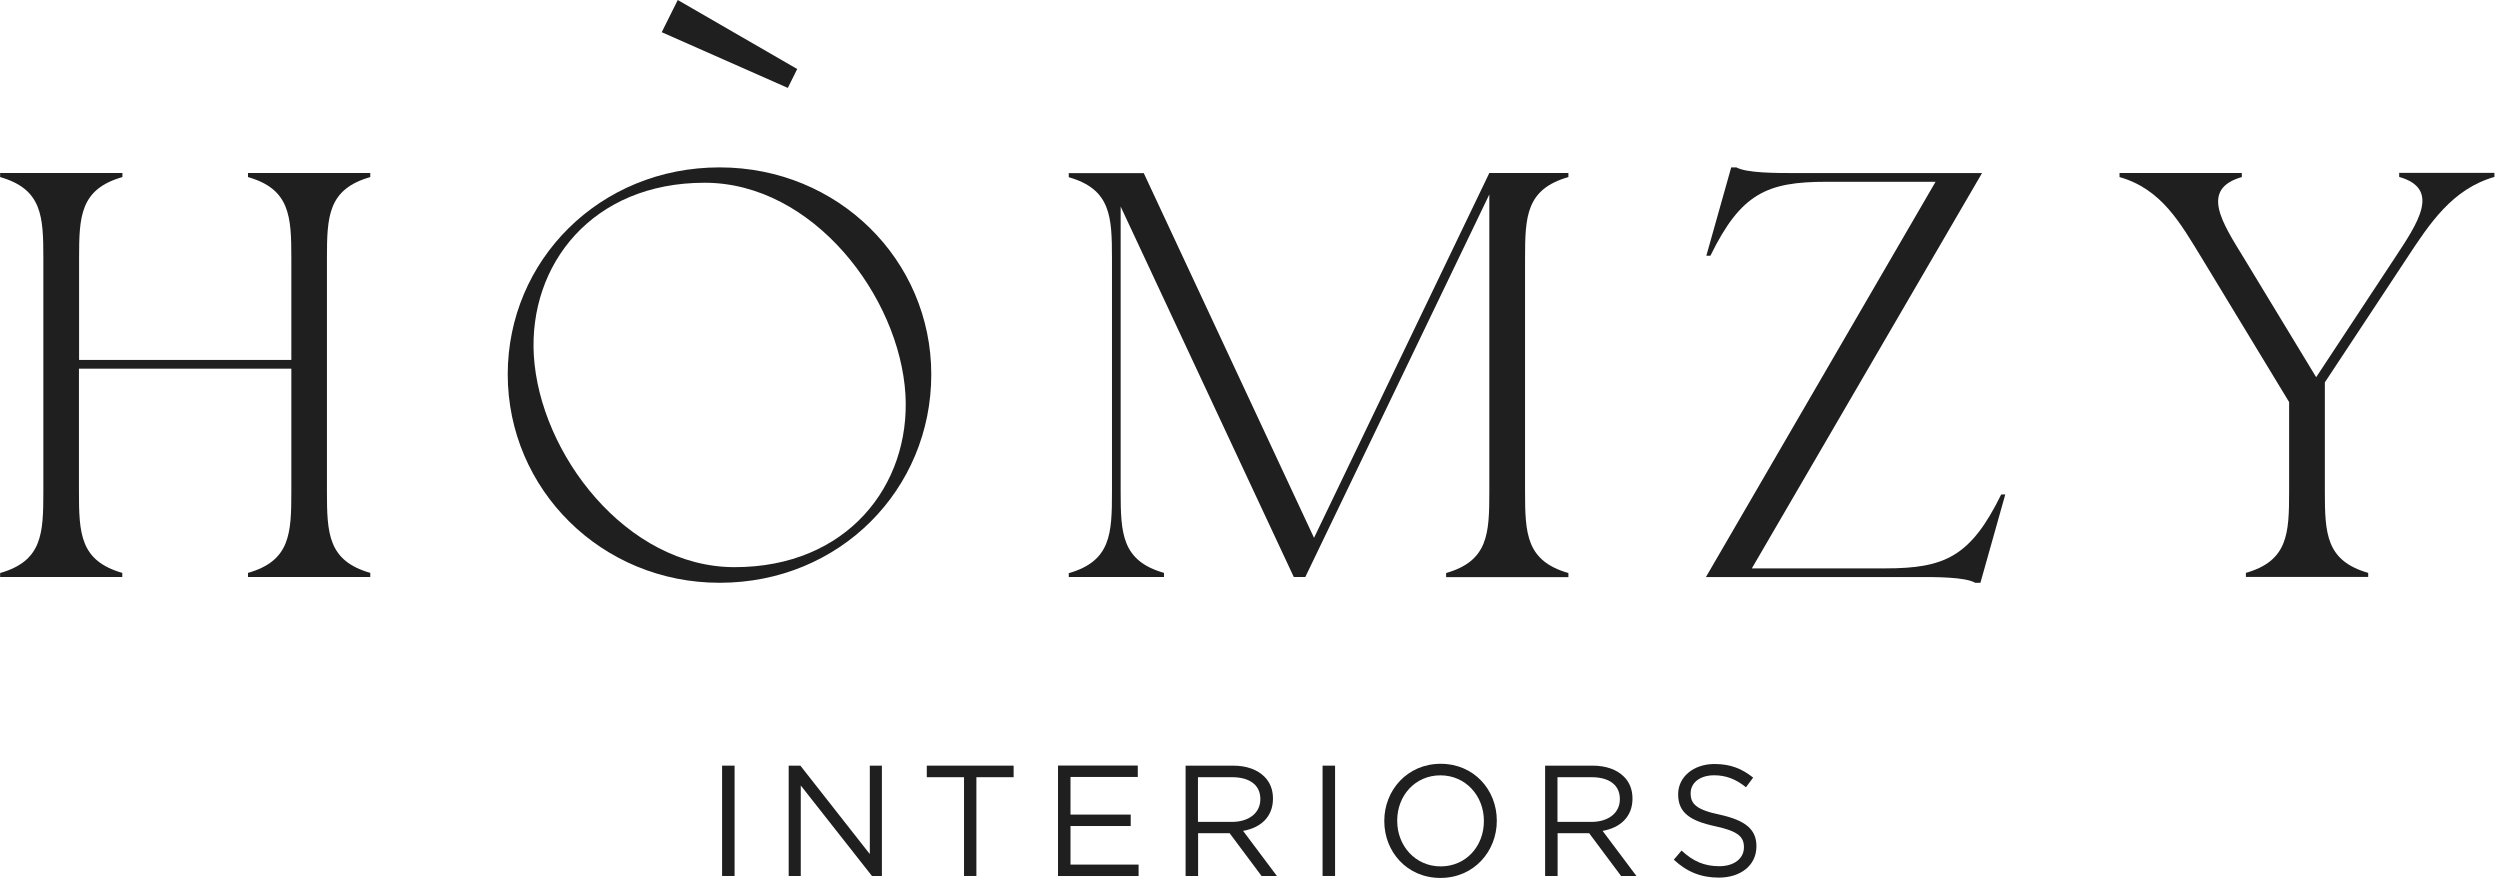
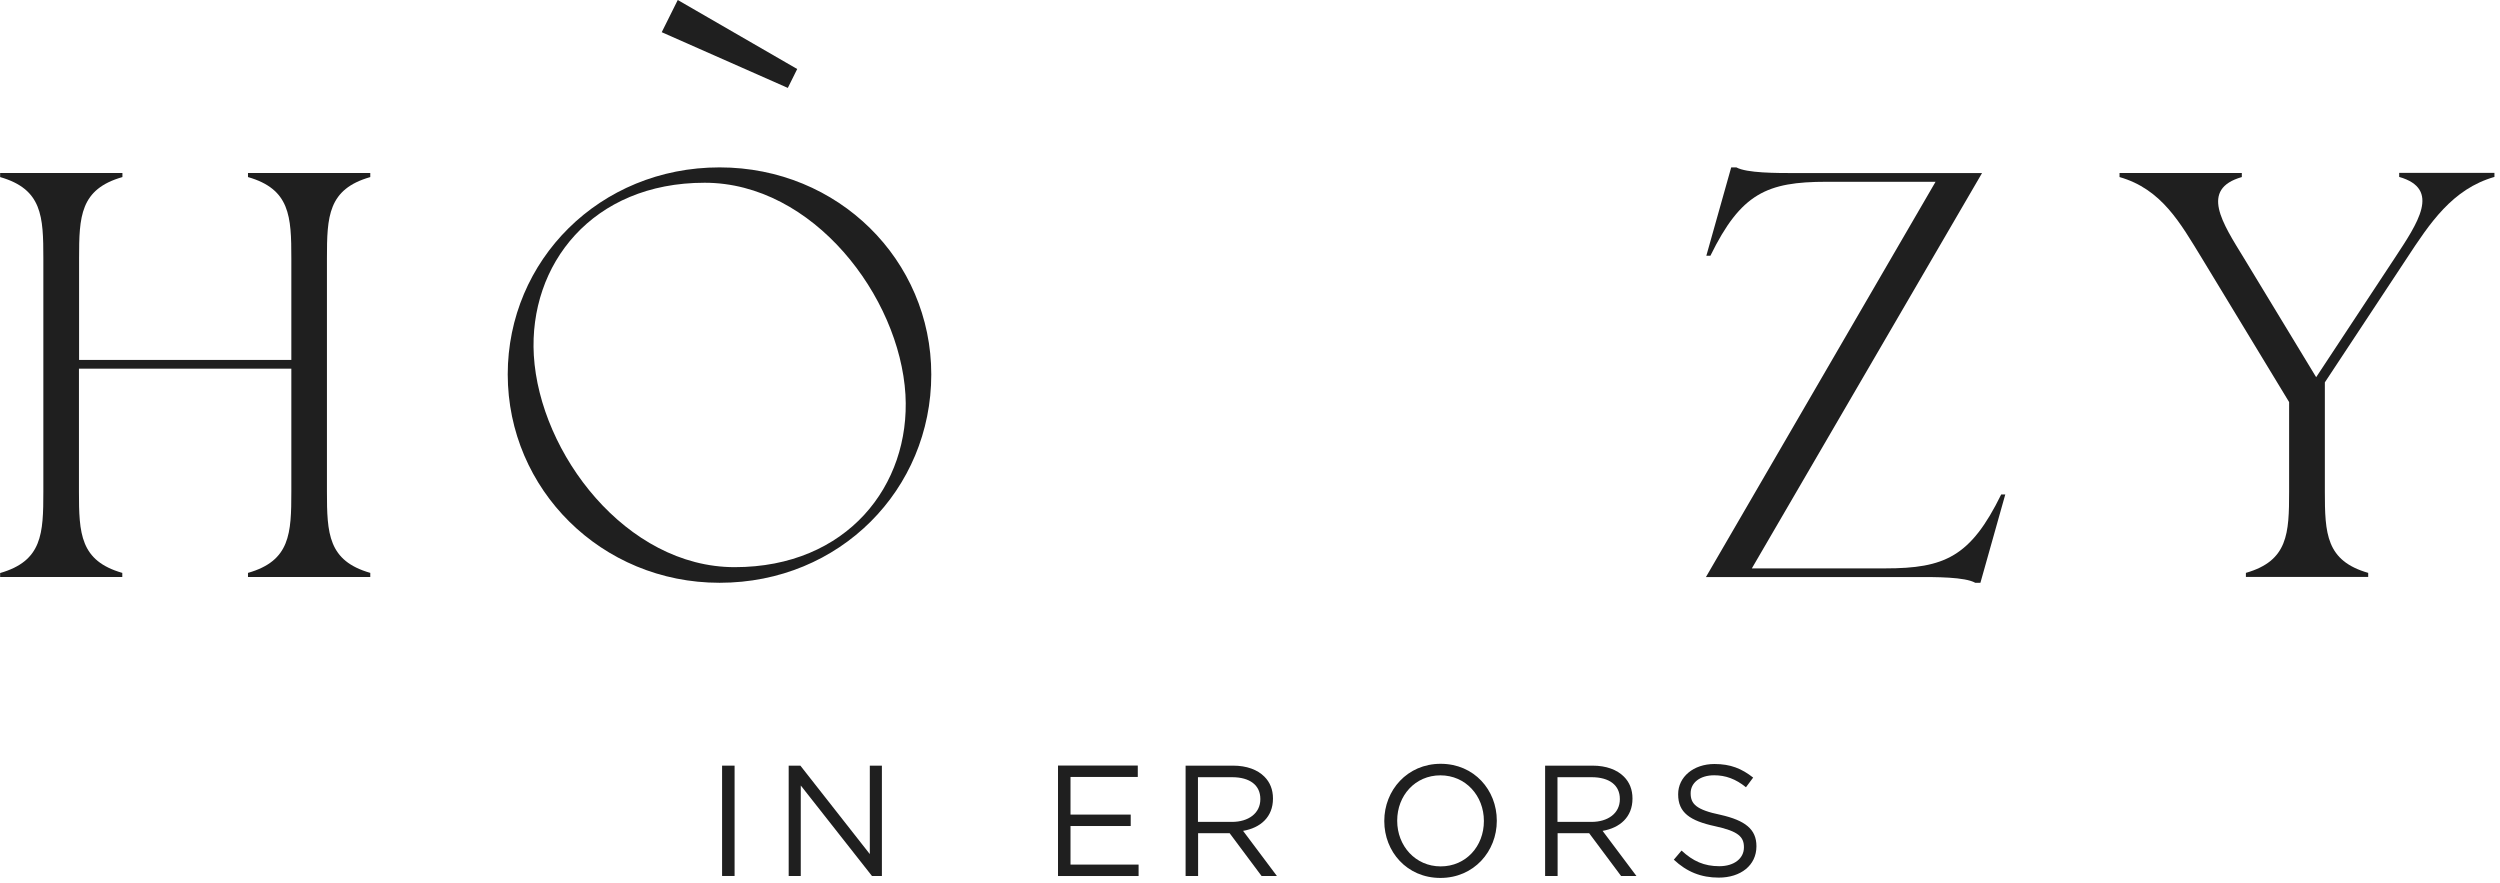
<svg xmlns="http://www.w3.org/2000/svg" width="133" height="47" viewBox="0 0 133 47" fill="none">
  <path d="M0 30.695H6.506V30.478C4.265 29.835 4.2 28.389 4.2 26.148V19.613H15.499V26.148C15.499 28.389 15.441 29.835 13.193 30.478V30.695H19.699V30.478C17.458 29.835 17.393 28.389 17.393 26.148V13.75C17.393 11.509 17.451 10.063 19.699 9.42V9.203H13.193V9.42C15.434 10.063 15.499 11.509 15.499 13.75V19.15H4.207V13.75C4.207 11.509 4.265 10.063 6.513 9.42V9.203H0.007V9.42C2.248 10.063 2.306 11.509 2.306 13.75V26.155C2.306 28.396 2.248 29.842 0.007 30.485V30.695H0Z" fill="#1F1F1F" />
  <path d="M38.281 31.004C44.693 31.004 49.544 26.03 49.544 19.922C49.544 13.842 44.599 8.905 38.281 8.905C31.898 8.905 27.011 13.85 27.011 19.922C27.018 26.03 31.992 31.004 38.281 31.004ZM39.083 30.173C33.315 30.173 28.71 24.122 28.399 18.903C28.124 14.081 31.5 9.722 37.486 9.722C43.254 9.722 47.859 15.772 48.17 20.992C48.445 25.814 45.069 30.173 39.083 30.173Z" fill="#1F1F1F" />
-   <path d="M56.858 30.695H61.925V30.478C59.684 29.835 59.619 28.389 59.619 26.148V10.989L68.829 30.695H69.443L79.232 10.345V26.155C79.232 28.396 79.174 29.842 76.933 30.485V30.702H83.439V30.485C81.198 29.842 81.133 28.396 81.133 26.155V13.75C81.133 11.509 81.191 10.063 83.439 9.42V9.203H79.232L69.906 28.613L60.848 9.21H56.858V9.427C59.099 10.071 59.157 11.516 59.157 13.757V26.163C59.157 28.404 59.099 29.849 56.858 30.493V30.695Z" fill="#1F1F1F" />
  <path d="M105.083 31.004H105.358L106.681 26.305H106.464C104.837 29.623 103.456 30.238 100.29 30.238H93.198L105.444 9.208H95.599C94.463 9.208 92.931 9.208 92.374 8.905H92.1L90.777 13.604H90.994C92.62 10.286 94.001 9.671 97.167 9.671H102.972L90.755 30.7H101.866C102.994 30.693 104.534 30.693 105.083 31.004Z" fill="#1F1F1F" />
  <path d="M119.482 30.694H125.988V30.477C123.747 29.834 123.682 28.388 123.682 26.147V20.342L128.041 13.742C129.27 11.87 130.463 10.055 132.704 9.412V9.195H127.637V9.412C129.878 10.055 128.62 11.87 127.391 13.742L123.22 20.067L119.388 13.749C118.224 11.848 117.024 10.062 119.265 9.419V9.202H112.759V9.419C115 10.062 115.983 11.848 117.147 13.749L121.781 21.39V26.147C121.781 28.388 121.723 29.834 119.482 30.477V30.694Z" fill="#1F1F1F" />
  <path d="M38.415 46.602H39.08V40.732H38.415V46.602Z" fill="#1F1F1F" />
  <path d="M41.958 46.602H42.601V41.788L46.389 46.602H46.917V40.732H46.274V45.438L42.58 40.732H41.958V46.602Z" fill="#1F1F1F" />
-   <path d="M51.279 46.602H51.944V41.347H53.925V40.732H49.305V41.347H51.286V46.602H51.279Z" fill="#1F1F1F" />
  <path d="M56.286 46.604H60.573V45.996H56.951V43.944H60.154V43.336H56.951V41.334H60.53V40.727H56.286V46.604Z" fill="#1F1F1F" />
  <path d="M63.074 46.602H63.739V44.325H65.416L67.115 46.602H67.931L66.132 44.202C67.057 44.043 67.722 43.465 67.722 42.489V42.475C67.722 42.005 67.563 41.614 67.266 41.318C66.898 40.949 66.327 40.732 65.597 40.732H63.074V46.602ZM63.731 43.725V41.347H65.546C66.493 41.347 67.05 41.773 67.05 42.504V42.518C67.05 43.27 66.413 43.725 65.539 43.725H63.731Z" fill="#1F1F1F" />
-   <path d="M70.361 46.602H71.026V40.732H70.361V46.602Z" fill="#1F1F1F" />
  <path d="M76.63 46.706C78.416 46.706 79.63 45.289 79.63 43.67V43.656C79.63 42.036 78.43 40.634 76.644 40.634C74.859 40.634 73.644 42.051 73.644 43.67V43.684C73.644 45.304 74.844 46.706 76.63 46.706ZM76.644 46.092C75.3 46.092 74.331 45 74.331 43.67V43.656C74.331 42.325 75.285 41.248 76.63 41.248C77.975 41.248 78.943 42.34 78.943 43.67V43.684C78.943 45.022 77.989 46.092 76.644 46.092Z" fill="#1F1F1F" />
  <path d="M82.2 46.602H82.865V44.325H84.542L86.241 46.602H87.058L85.258 44.202C86.183 44.043 86.848 43.465 86.848 42.489V42.475C86.848 42.005 86.689 41.614 86.393 41.318C86.024 40.949 85.453 40.732 84.723 40.732H82.2V46.602ZM82.858 43.725V41.347H84.672C85.619 41.347 86.176 41.773 86.176 42.504V42.518C86.176 43.27 85.54 43.725 84.665 43.725H82.858Z" fill="#1F1F1F" />
  <path d="M91.439 46.689C92.603 46.689 93.442 46.038 93.442 45.026V45.012C93.442 44.115 92.842 43.646 91.533 43.349C90.232 43.082 89.943 42.764 89.943 42.207V42.193C89.943 41.658 90.42 41.245 91.194 41.245C91.801 41.245 92.343 41.441 92.885 41.882L93.268 41.368C92.661 40.891 92.068 40.645 91.208 40.645C90.095 40.645 89.278 41.332 89.278 42.25V42.265C89.278 43.226 89.9 43.667 91.251 43.956C92.488 44.224 92.777 44.528 92.777 45.07V45.084C92.777 45.663 92.264 46.082 91.468 46.082C90.659 46.082 90.066 45.814 89.459 45.25L89.047 45.735C89.741 46.385 90.5 46.689 91.439 46.689Z" fill="#1F1F1F" />
  <path d="M42.411 3.672L41.912 4.677L35.204 1.713L36.057 0L42.411 3.672Z" fill="#1F1F1F" />
</svg>